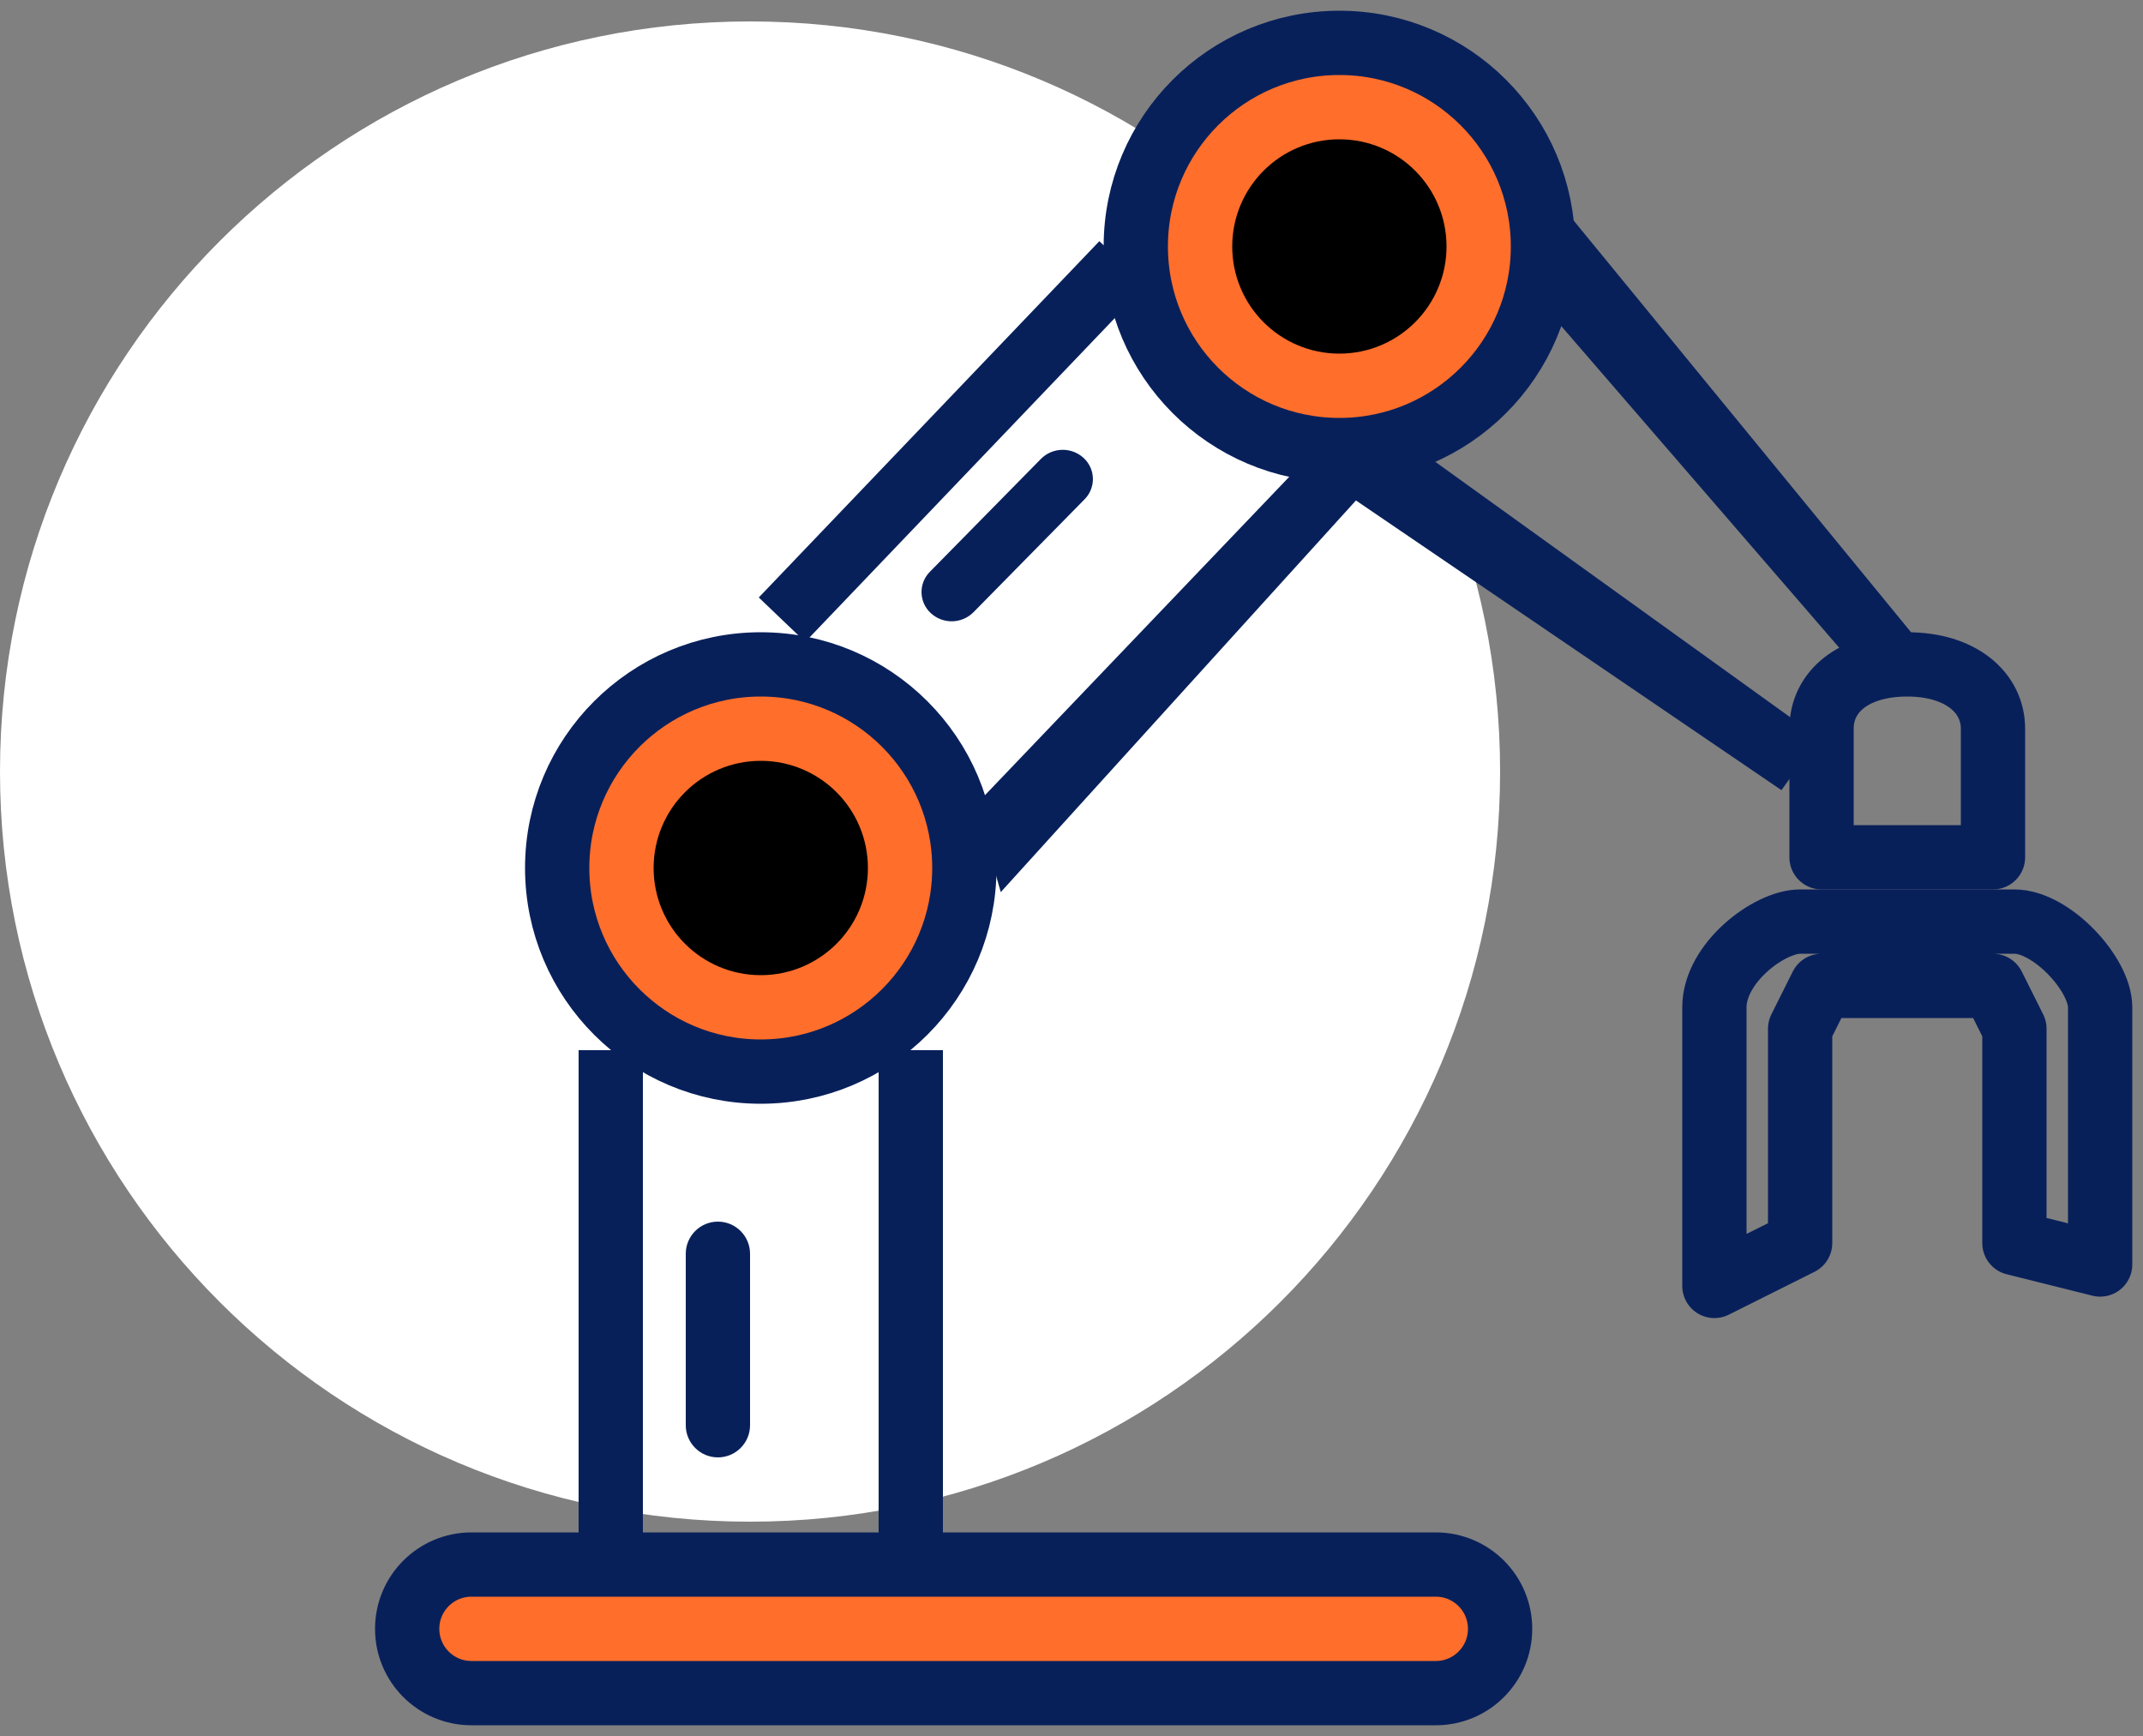
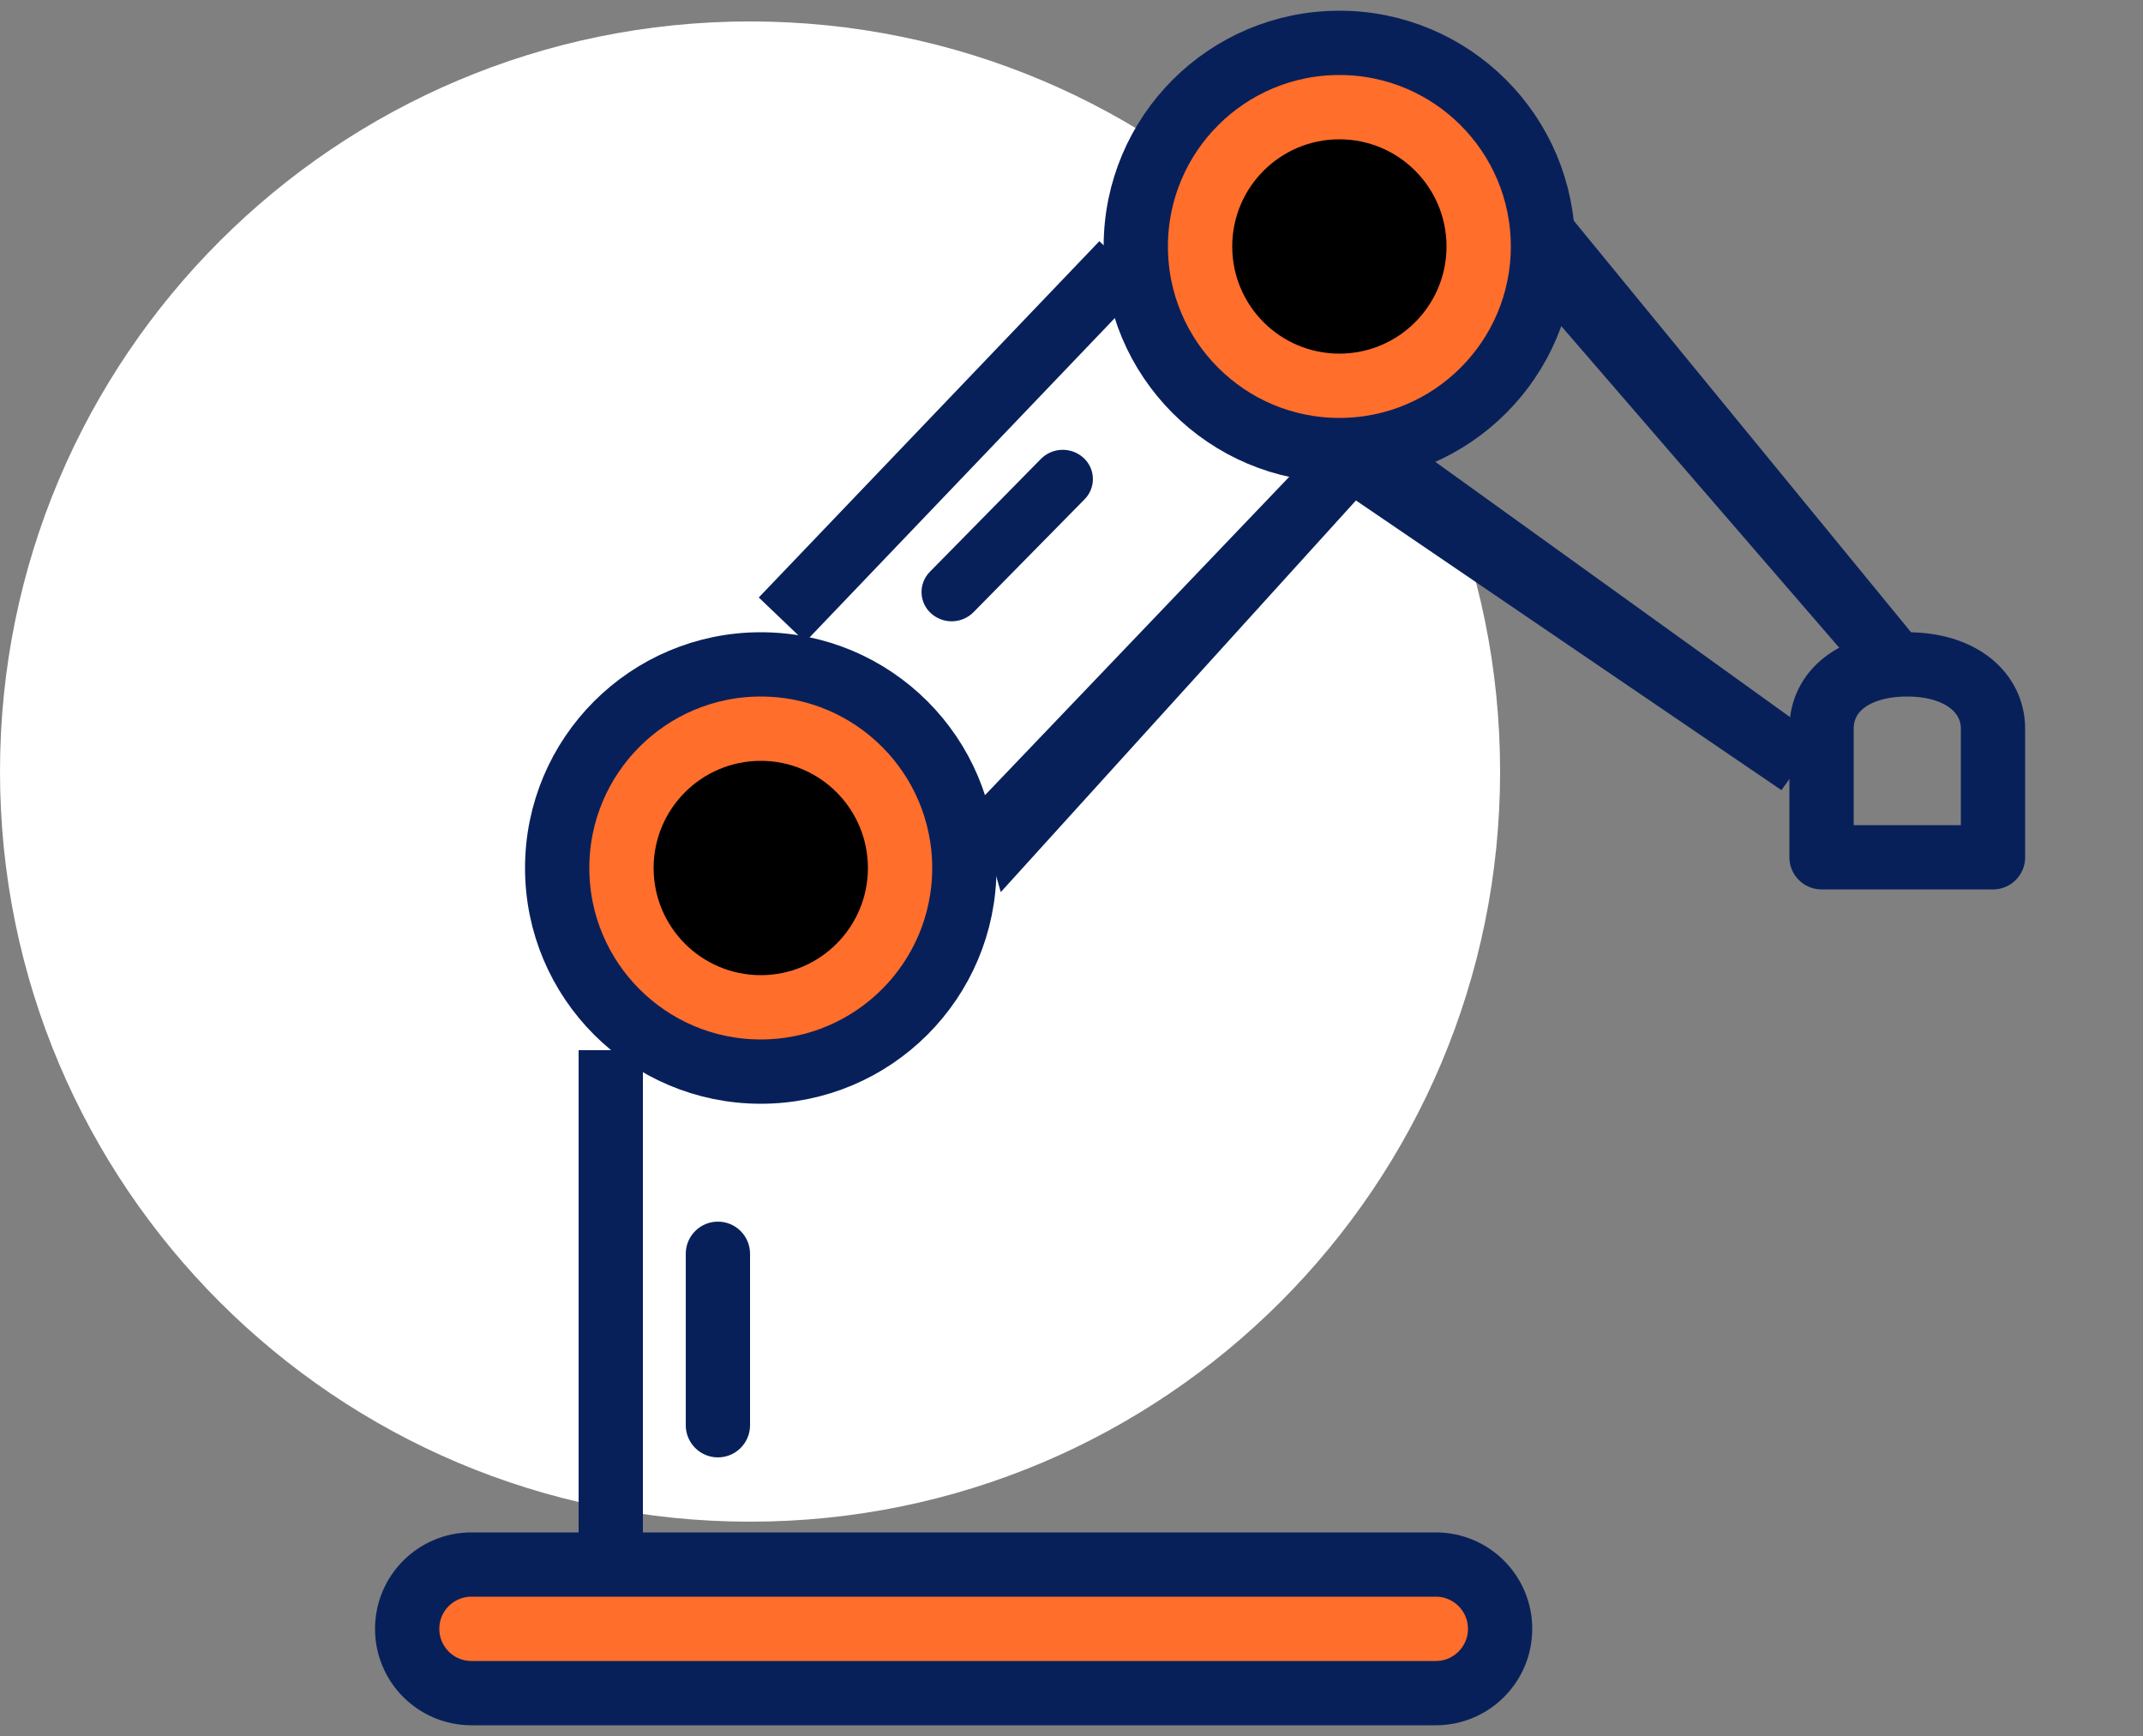
<svg xmlns="http://www.w3.org/2000/svg" width="100" height="81" viewBox="0 0 100 81" fill="none">
  <rect x="0" y="0" width="100" height="81" fill="#808080" stroke="none" />
  <path d="M35 71C54.33 71 70 55.33 70 36C70 16.67 54.33 1 35 1C15.67 1 0 16.67 0 36C0 55.33 15.67 71 35 71Z" fill="white" />
  <path d="M67 73H22C20.343 73 19 74.343 19 76C19 77.657 20.343 79 22 79H67C68.657 79 70 77.657 70 76C70 74.343 68.657 73 67 73Z" fill="#FF6E2B" stroke="#08205A" stroke-width="3" stroke-linejoin="round" />
  <path d="M35.5 50C40.747 50 45 45.747 45 40.5C45 35.253 40.747 31 35.5 31C30.253 31 26 35.253 26 40.5C26 45.747 30.253 50 35.5 50Z" fill="#FF6E2B" stroke="#08205A" stroke-width="3" stroke-linejoin="round" />
  <path d="M62.5 21C67.747 21 72 16.747 72 11.5C72 6.253 67.747 2 62.5 2C57.253 2 53 6.253 53 11.5C53 16.747 57.253 21 62.5 21Z" fill="#FF6E2B" stroke="#08205A" stroke-width="3" stroke-linejoin="round" />
  <path d="M30 49H27V72H30V49Z" fill="#08205A" />
  <path d="M35 58.5C35 57.672 34.328 57 33.5 57C32.672 57 32 57.672 32 58.5V66.5C32 67.328 32.672 68 33.5 68C34.328 68 35 67.328 35 66.5V58.5Z" fill="#08205A" />
-   <path d="M44 49H41V72H44V49Z" fill="#08205A" />
  <path fill-rule="evenodd" clip-rule="evenodd" d="M51.3 11.253L53.469 13.326L37.576 29.951L35.407 27.878L51.3 11.253Z" fill="#08205A" />
  <path fill-rule="evenodd" clip-rule="evenodd" d="M50.564 21.366C50.697 21.488 50.804 21.635 50.879 21.8C50.954 21.964 50.994 22.142 50.998 22.322C51.003 22.503 50.97 22.682 50.903 22.85C50.837 23.018 50.736 23.17 50.609 23.298L45.425 28.567C45.163 28.83 44.81 28.981 44.439 28.989C44.068 28.997 43.709 28.861 43.436 28.61C43.303 28.488 43.196 28.34 43.121 28.176C43.047 28.012 43.006 27.834 43.002 27.653C42.998 27.473 43.03 27.294 43.097 27.126C43.164 26.958 43.265 26.806 43.392 26.678L48.575 21.41C48.837 21.147 49.19 20.996 49.561 20.988C49.931 20.98 50.291 21.115 50.564 21.366Z" fill="#08205A" />
  <path fill-rule="evenodd" clip-rule="evenodd" d="M61.422 20.927L63.591 23L46.7 41.625L45.532 37.552L61.422 20.927Z" fill="#08205A" />
  <path fill-rule="evenodd" clip-rule="evenodd" d="M84.881 34.432L83.128 36.867L62.342 22.717L66.214 21L84.881 34.432Z" fill="#08205A" />
  <path fill-rule="evenodd" clip-rule="evenodd" d="M87.082 31.677L89.352 29.715L73.413 10.267L72.042 14.276L87.082 31.677Z" fill="#08205A" />
-   <path d="M35.5 44C37.433 44 39 42.433 39 40.5C39 38.567 37.433 37 35.5 37C33.567 37 32 38.567 32 40.5C32 42.433 33.567 44 35.5 44Z" fill="black" stroke="black" stroke-width="3" stroke-linejoin="round" />
+   <path d="M35.5 44C37.433 44 39 42.433 39 40.5C39 38.567 37.433 37 35.5 37C33.567 37 32 38.567 32 40.5C32 42.433 33.567 44 35.5 44" fill="black" stroke="black" stroke-width="3" stroke-linejoin="round" />
  <path d="M62.5 15C64.433 15 66 13.433 66 11.5C66 9.567 64.433 8 62.5 8C60.567 8 59 9.567 59 11.5C59 13.433 60.567 15 62.5 15Z" fill="black" stroke="black" stroke-width="3" stroke-linejoin="round" />
  <path fill-rule="evenodd" clip-rule="evenodd" d="M85 40H93V34C93 32.322 91.509 31 89 31C86.491 31 85 32.27 85 34V40Z" stroke="#08205A" stroke-width="3" stroke-linejoin="round" />
-   <path fill-rule="evenodd" clip-rule="evenodd" d="M84 58V48L85 46H93L94 48V58L98 59V47C98 45.439 95.721 43 94 43H84C82.556 43 80 44.93 80 47V60L84 58Z" stroke="#08205A" stroke-width="3" stroke-linejoin="round" />
</svg>